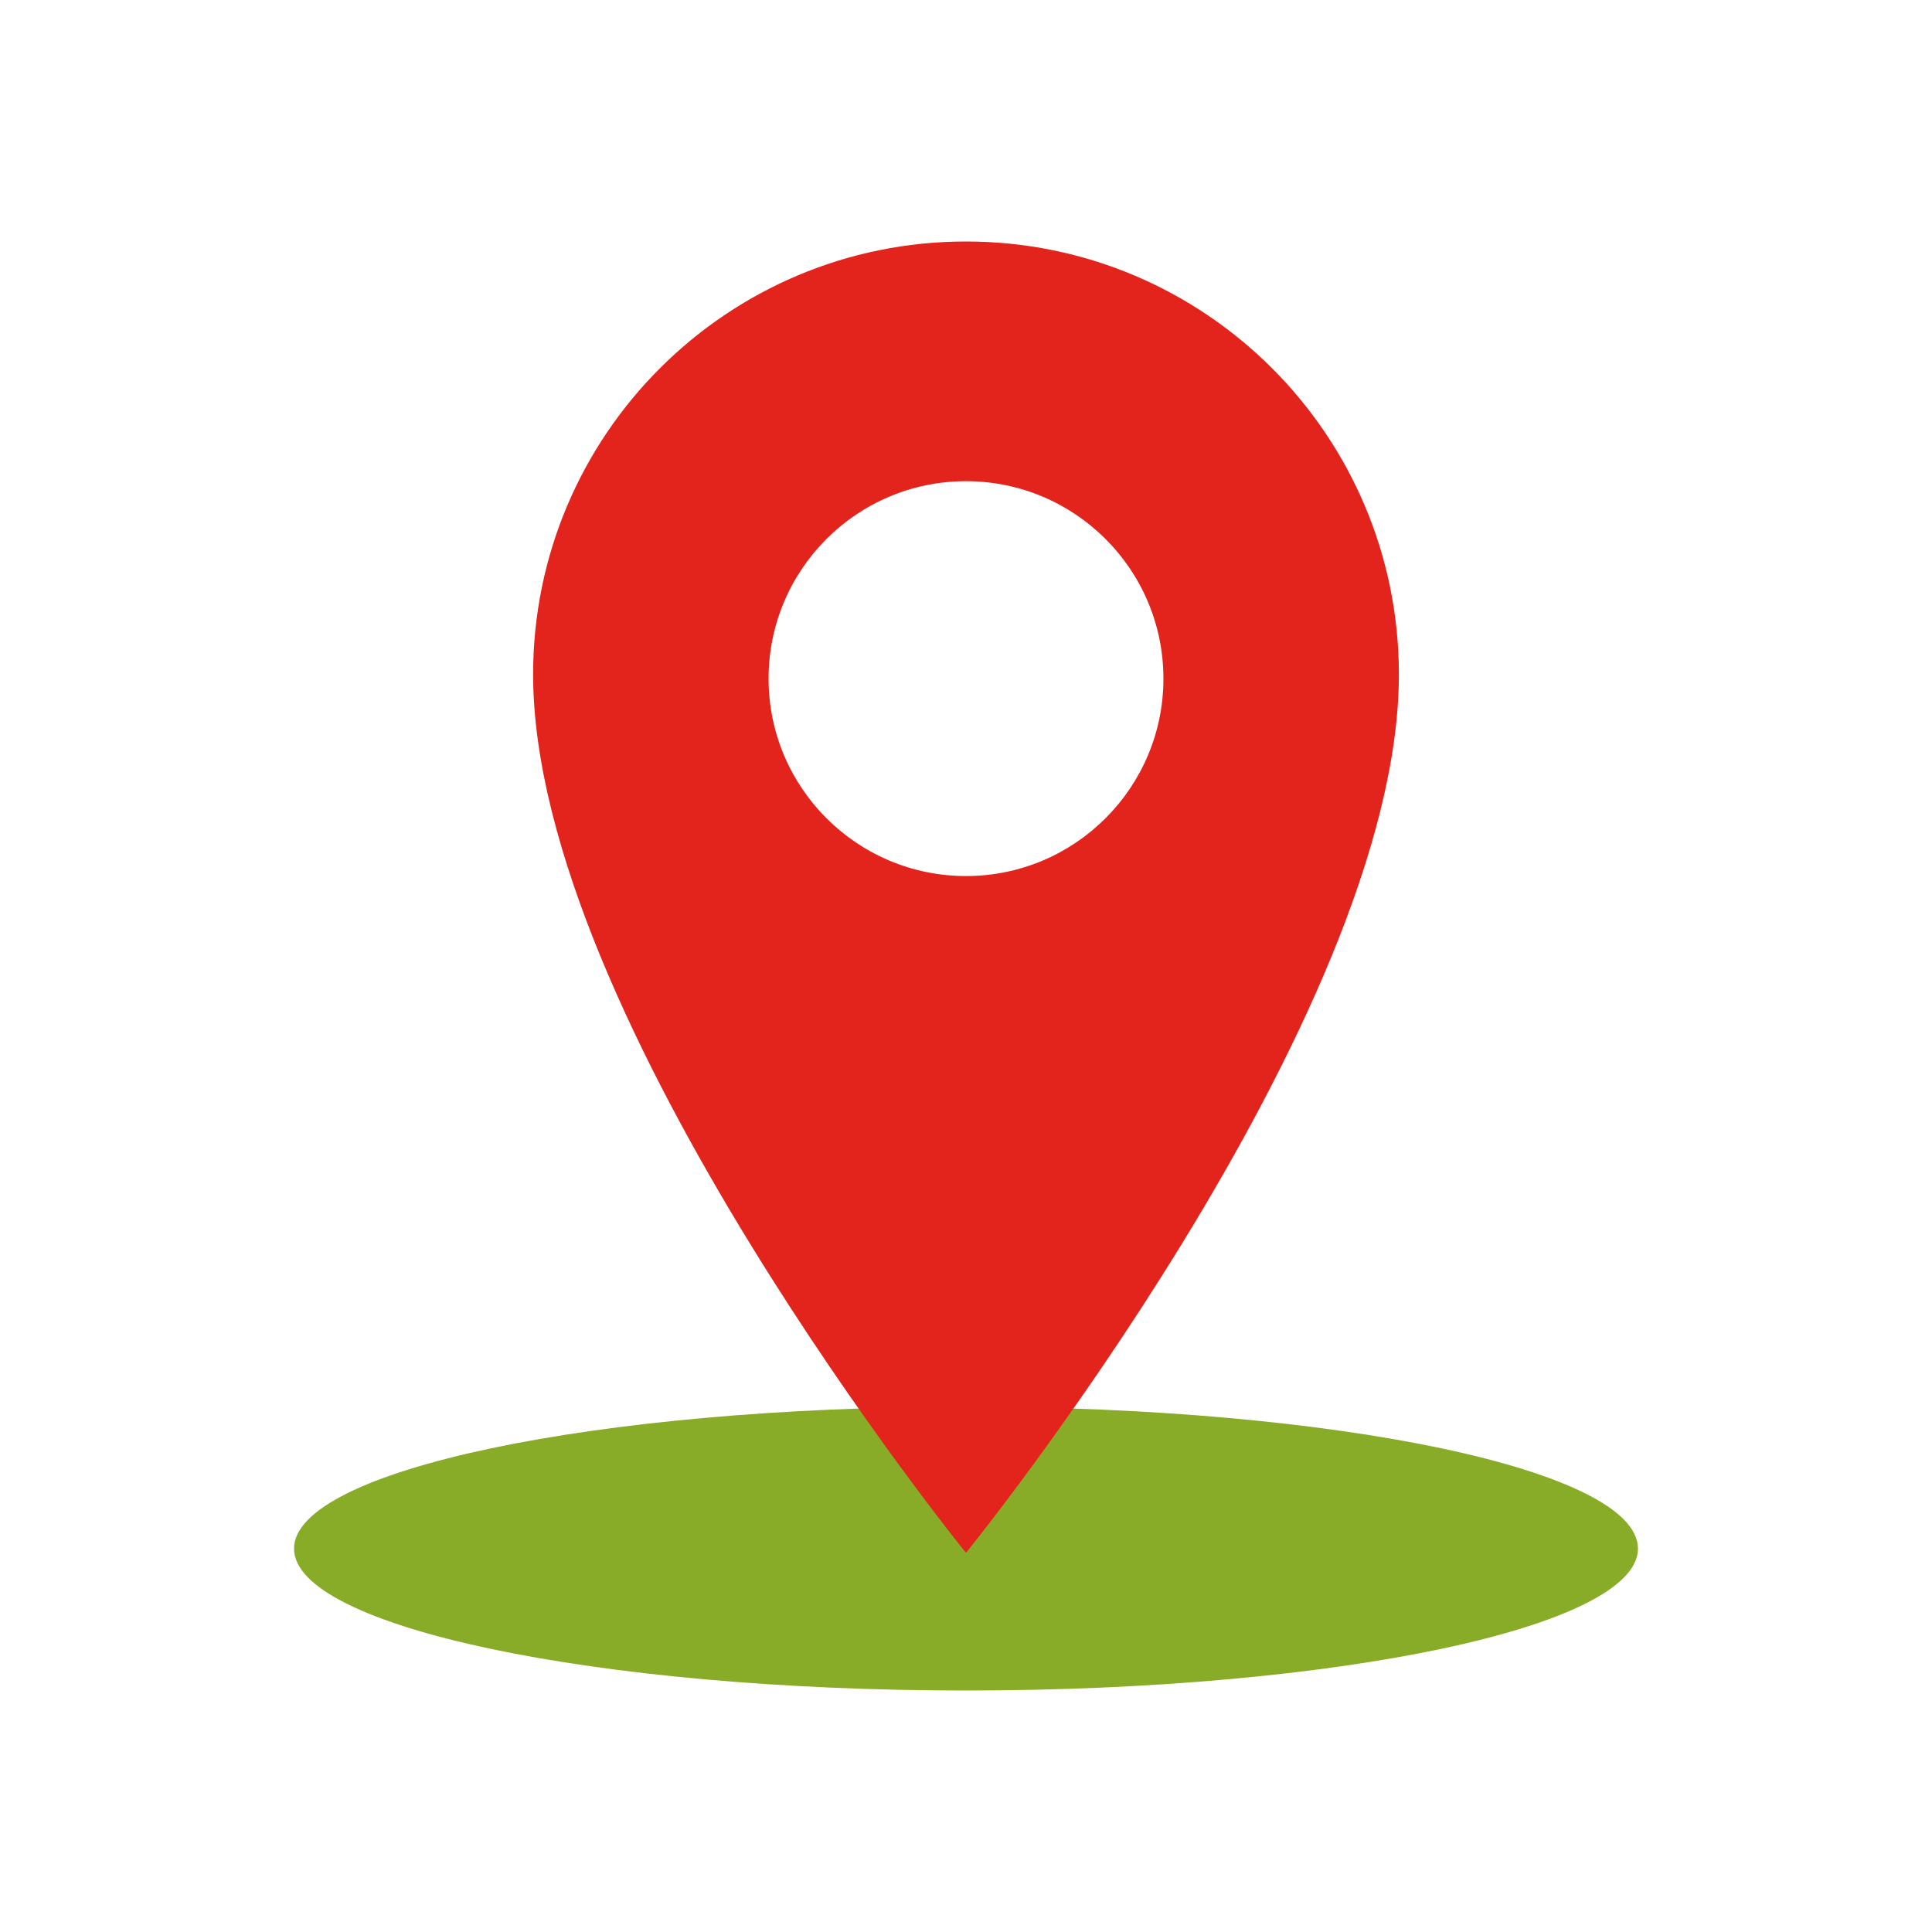
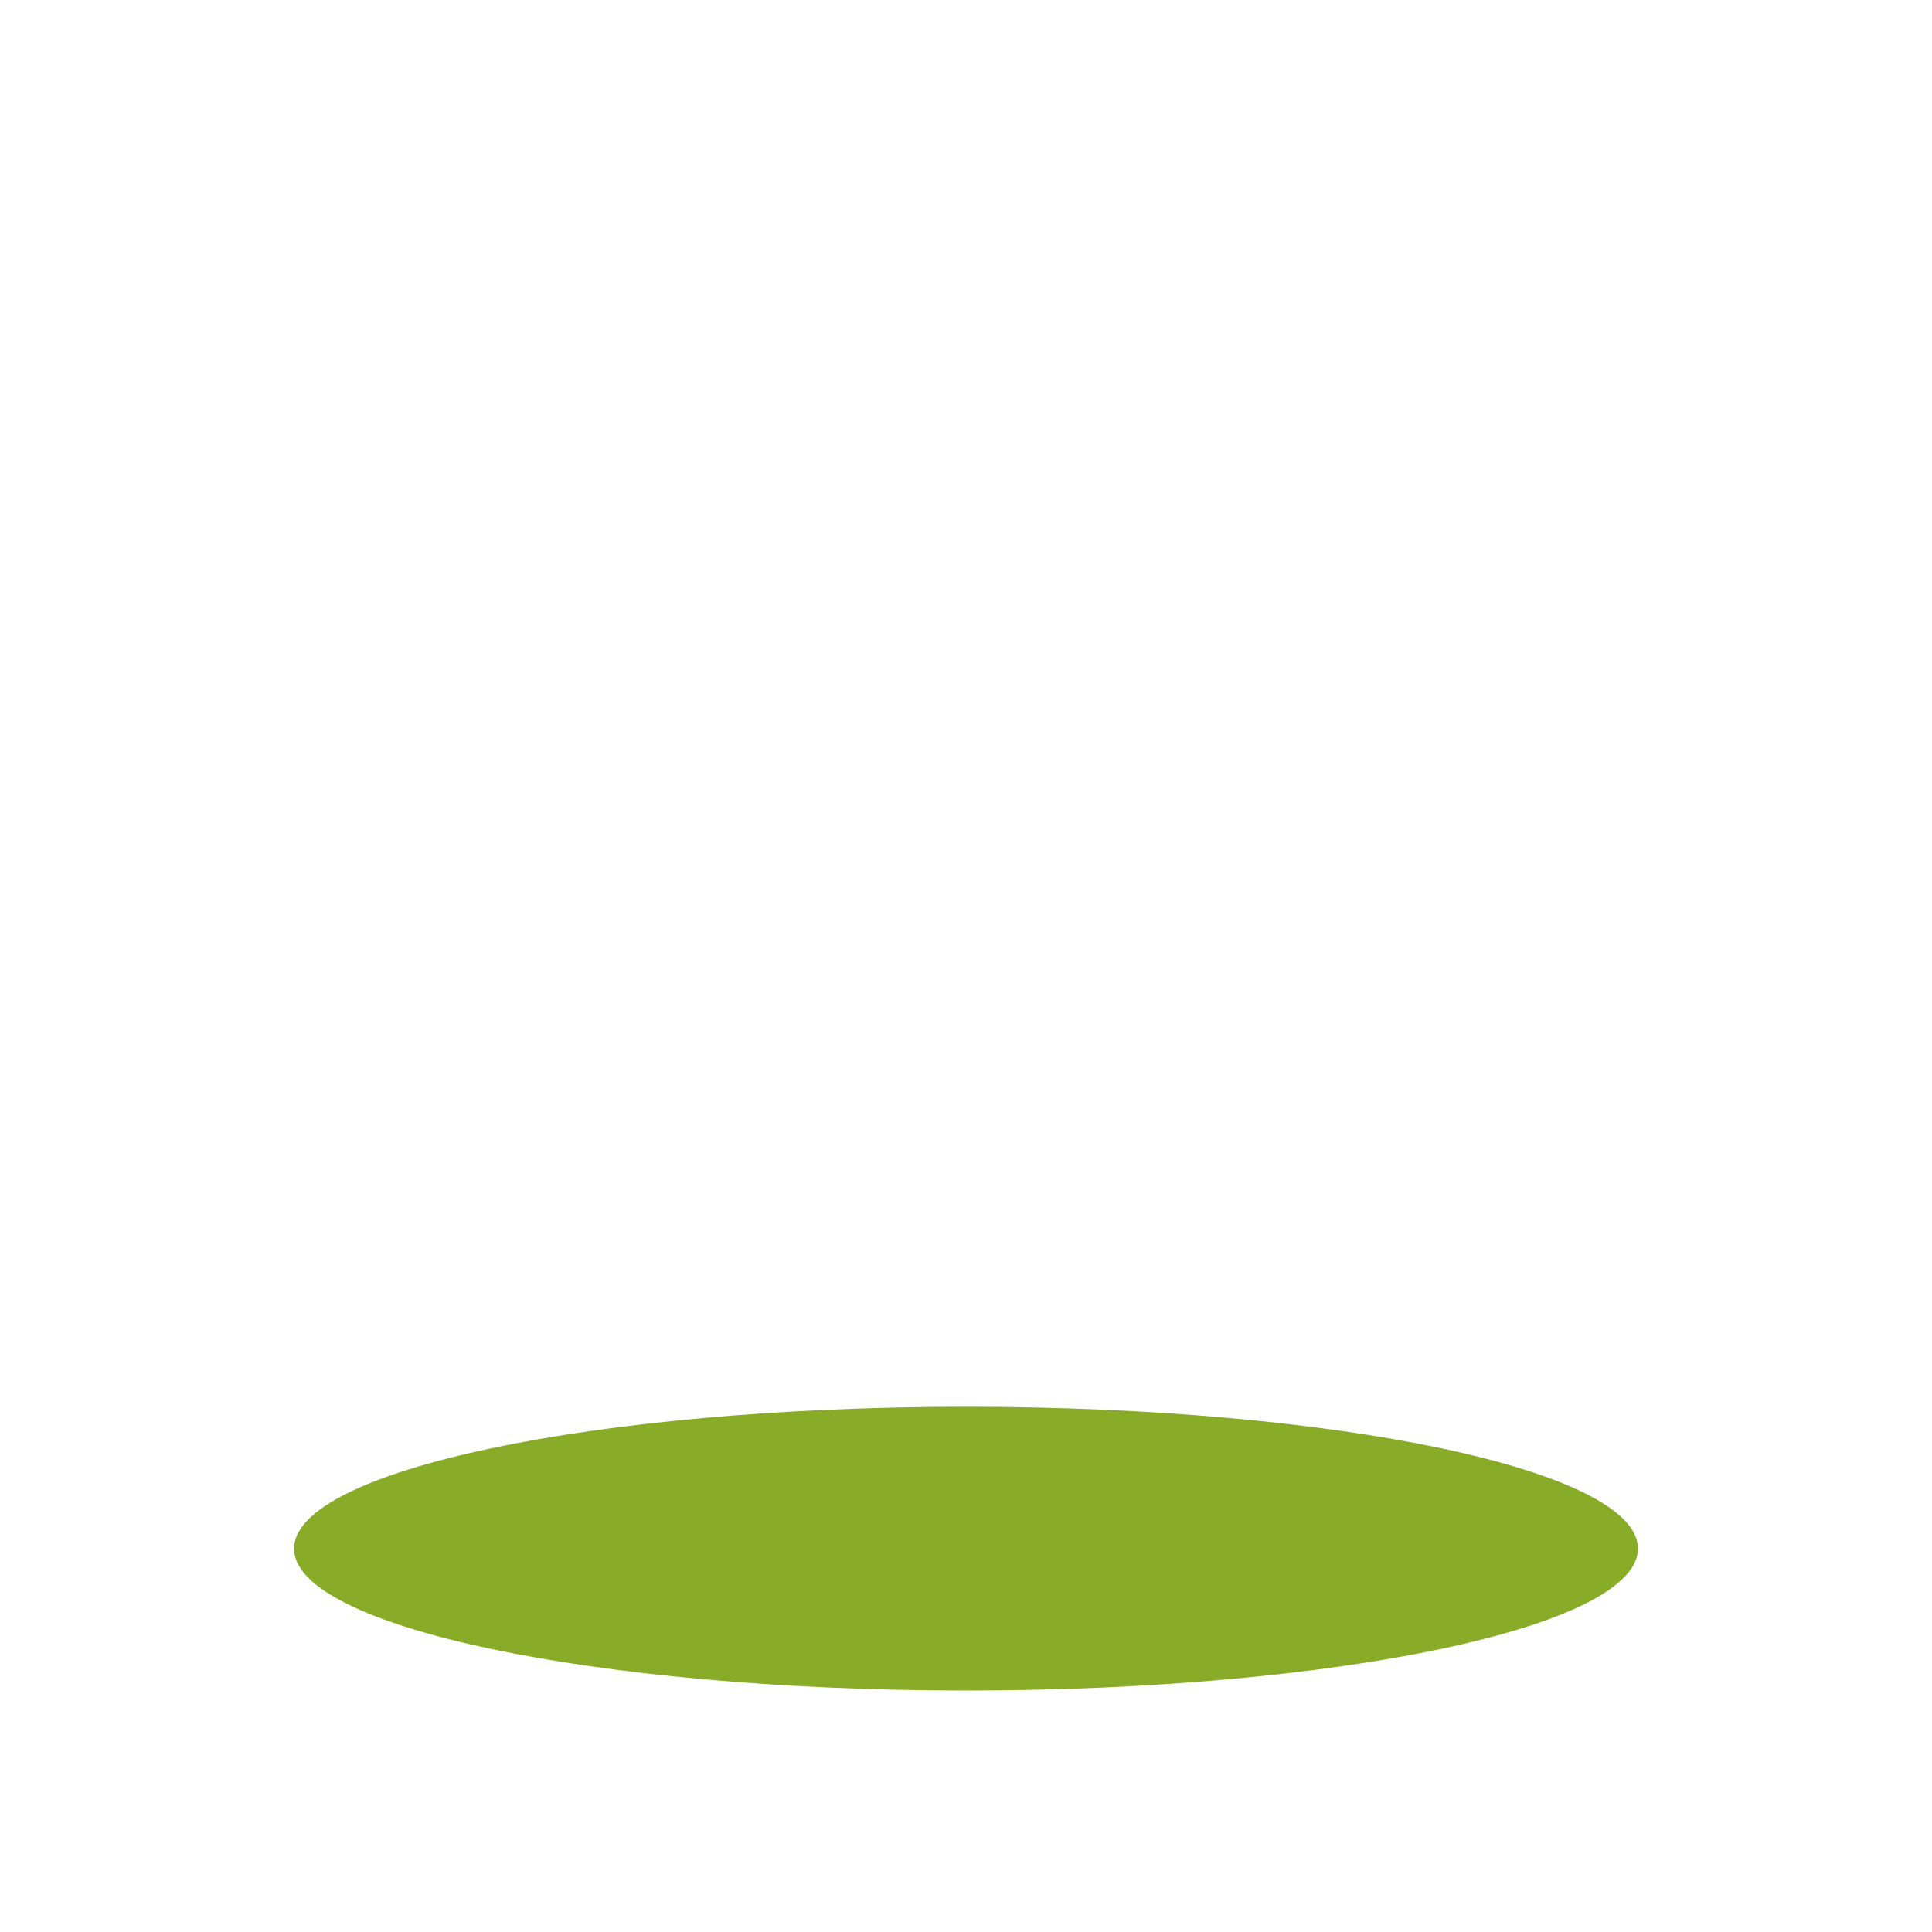
<svg xmlns="http://www.w3.org/2000/svg" id="Color" viewBox="0 0 64 64">
  <defs>
    <style>.cls-1{fill:#e3241c;}.cls-2{fill:#88ac27;}</style>
  </defs>
  <path class="cls-2" d="M54.26,51.3c0-2.6-9.97-4.7-22.26-4.7s-22.26,2.11-22.26,4.7,9.97,4.7,22.26,4.7,22.26-2.11,22.26-4.7Z" />
-   <path class="cls-1" d="M32,8c-7.92,0-14.34,6.42-14.34,14.34,0,11.42,14.34,29.1,14.34,29.1,0,0,14.34-17.68,14.34-29.1,0-7.92-6.42-14.34-14.34-14.34ZM32,29.02c-3.61,0-6.54-2.93-6.54-6.54s2.93-6.54,6.54-6.54,6.54,2.93,6.54,6.54-2.93,6.54-6.54,6.54Z" />
</svg>